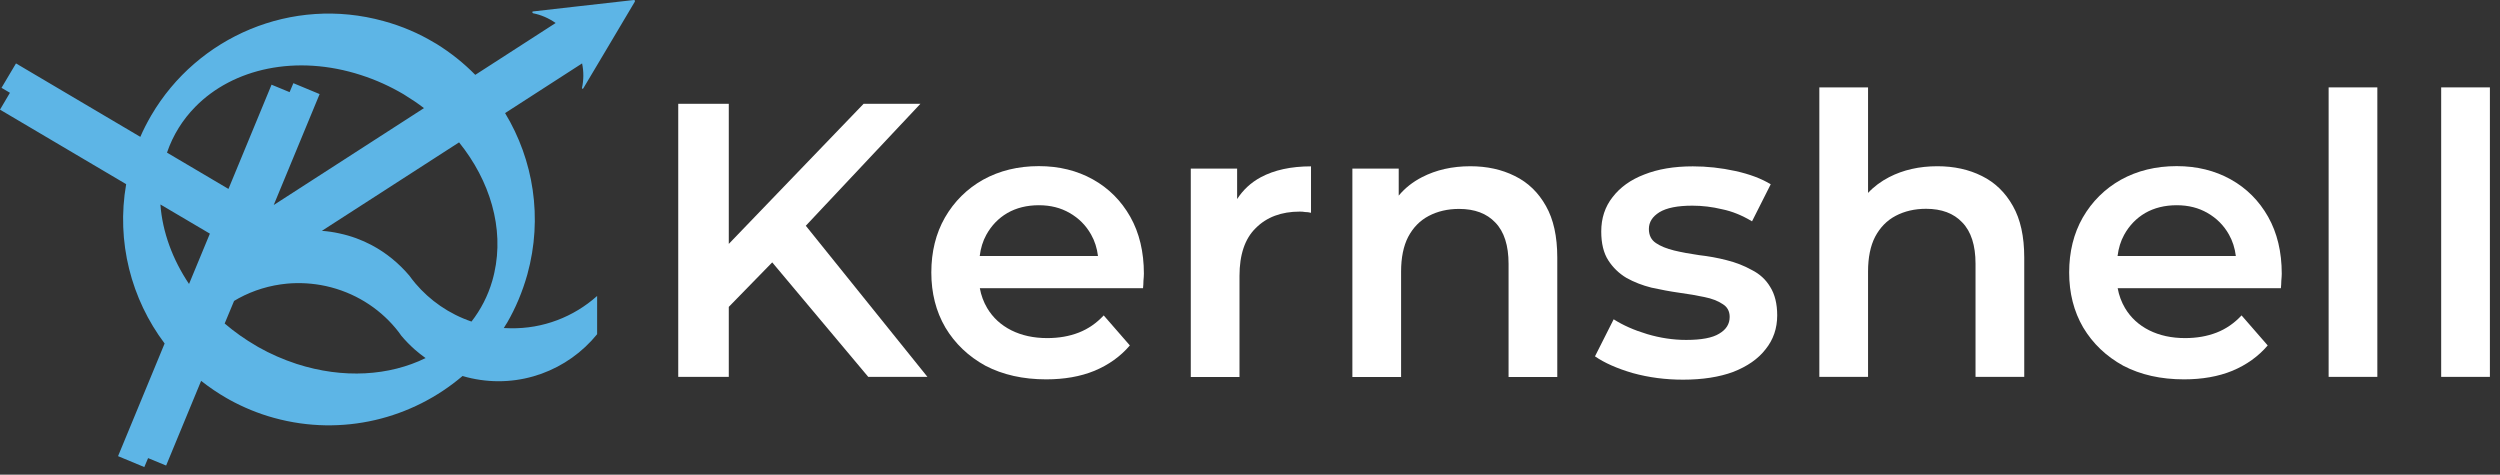
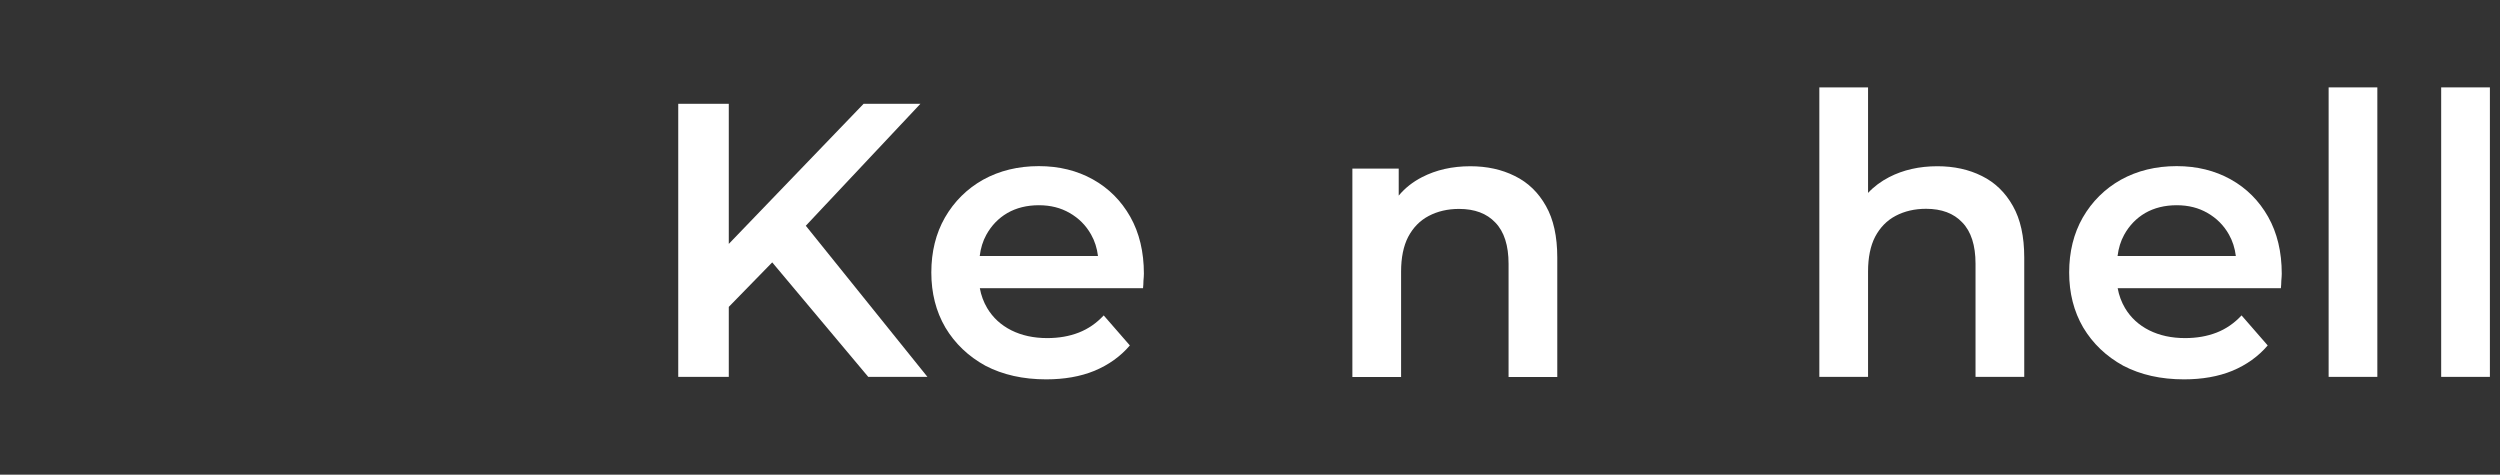
<svg xmlns="http://www.w3.org/2000/svg" width="237" height="45" viewBox="0 0 237 45" fill="none">
  <rect x="0" y="0" width="237" height="45" fill="#333333" stroke="none" />
-   <path d="M55.296 8.376L57.344 4.936L60.191 0.143C60.191 0.102 60.181 0.082 60.181 0.041C60.16 0.01 60.129 0 60.099 0L54.559 0.625L50.524 1.085C50.432 1.096 50.453 1.239 50.545 1.26C51.282 1.403 52.019 1.72 52.675 2.181L45.056 7.096C43.971 5.99 42.742 5.007 41.39 4.168C41.318 4.127 41.247 4.076 41.175 4.045C39.711 3.164 38.093 2.468 36.362 1.997C27.658 -0.41 18.709 3.482 14.346 10.926C14.336 10.936 14.336 10.947 14.326 10.957C14.316 10.967 14.316 10.967 14.316 10.977C13.947 11.612 13.599 12.288 13.302 12.974L1.516 6.011L0.143 8.325L0.942 8.796L0 10.394L11.96 17.459C11.008 22.927 12.442 28.355 15.606 32.563L11.192 43.243L13.681 44.278L14.039 43.428L15.749 44.134L19.067 36.106C19.835 36.71 20.644 37.263 21.504 37.755C21.576 37.796 21.658 37.847 21.729 37.878L21.739 37.888C23.061 38.615 24.484 39.209 25.989 39.619C32.461 41.4 39.086 39.7 43.848 35.645C44.124 35.727 44.401 35.799 44.687 35.861C49.285 36.864 53.832 35.103 56.607 31.683V28.058C54.385 30.044 51.466 31.181 48.374 31.119C48.169 31.109 47.964 31.109 47.759 31.099C47.831 30.976 47.913 30.853 47.985 30.73C47.995 30.71 48.005 30.689 48.026 30.669C48.036 30.648 48.046 30.628 48.067 30.607C48.886 29.194 49.531 27.658 49.992 26.02C51.477 20.634 50.565 15.155 47.882 10.721L55.183 6.011C55.347 6.799 55.337 7.588 55.173 8.325C55.132 8.397 55.255 8.458 55.296 8.376ZM18.514 10.127C22.088 6.482 28.088 5.13 34.222 7.117C35.656 7.578 37.018 8.202 38.267 8.94C38.328 8.98 38.39 9.011 38.441 9.052C39.045 9.421 39.639 9.82 40.192 10.25L25.948 19.436L30.3 8.919L27.812 7.885L27.453 8.735L25.743 8.028L21.658 17.91L15.831 14.469C16.404 12.79 17.326 11.336 18.514 10.127ZM15.206 19.384L19.896 22.149L17.92 26.921C16.363 24.596 15.401 22.006 15.206 19.384ZM28.119 34.499C26.839 34.079 25.62 33.546 24.484 32.901C24.433 32.87 24.381 32.84 24.33 32.809C23.245 32.184 22.221 31.457 21.299 30.669L22.19 28.529C22.333 28.436 22.487 28.355 22.63 28.273C24.033 27.515 25.579 27.044 27.197 26.89C28.395 26.778 29.645 26.849 30.884 27.116C33.577 27.709 35.861 29.153 37.499 31.109C37.693 31.345 37.878 31.58 38.052 31.836C38.441 32.297 38.871 32.737 39.322 33.137C39.649 33.423 39.987 33.69 40.346 33.946C36.915 35.625 32.563 35.932 28.119 34.499ZM46.858 25.877C46.797 26.122 46.746 26.368 46.674 26.604C46.254 28.058 45.578 29.348 44.698 30.485C42.568 29.757 40.755 28.488 39.373 26.86C39.168 26.614 38.984 26.378 38.799 26.122C37.816 24.965 36.618 23.972 35.246 23.245C34.304 22.743 33.28 22.364 32.184 22.129C31.631 22.006 31.068 21.924 30.515 21.883L43.52 13.496C46.449 17.131 47.811 21.627 46.858 25.877Z" fill="#5DB5E6" />
  <path d="M236.042 8.284H231.424V35.727H236.042V8.284Z" fill="white" />
  <path d="M225.372 8.284H220.754V35.727H225.372V8.284Z" fill="white" />
  <path d="M211.476 17.009C209.971 16.169 208.261 15.749 206.346 15.749C204.38 15.749 202.619 16.179 201.062 17.039C199.536 17.899 198.328 19.098 197.447 20.623C196.587 22.128 196.157 23.869 196.157 25.835C196.157 27.781 196.598 29.522 197.488 31.048C198.4 32.573 199.67 33.782 201.287 34.672C202.936 35.533 204.851 35.963 207.042 35.963C208.763 35.963 210.288 35.697 211.62 35.154C212.971 34.591 214.098 33.782 214.978 32.747L212.5 29.901C211.814 30.638 211.026 31.181 210.135 31.529C209.244 31.877 208.251 32.051 207.145 32.051C205.865 32.051 204.728 31.805 203.745 31.314C202.762 30.822 201.994 30.116 201.451 29.204C201.113 28.631 200.878 27.996 200.755 27.32H216.228C216.248 27.095 216.269 26.859 216.269 26.614C216.289 26.368 216.31 26.143 216.31 25.948C216.31 23.88 215.879 22.077 215.019 20.552C214.159 19.036 212.982 17.848 211.476 17.009ZM201.369 22.262C201.861 21.371 202.527 20.685 203.366 20.193C204.226 19.702 205.22 19.456 206.356 19.456C207.462 19.456 208.435 19.702 209.275 20.193C210.135 20.685 210.811 21.36 211.302 22.231C211.65 22.845 211.865 23.521 211.958 24.269H200.745C200.837 23.521 201.042 22.856 201.369 22.262Z" fill="white" />
  <path d="M187.874 16.681C186.645 16.067 185.242 15.759 183.665 15.759C181.945 15.759 180.419 16.108 179.088 16.794C178.32 17.193 177.654 17.684 177.091 18.289V8.284H172.473V35.727H177.091V25.743C177.091 24.412 177.316 23.317 177.756 22.456C178.228 21.566 178.873 20.9 179.712 20.459C180.552 20.019 181.504 19.794 182.59 19.794C184.064 19.794 185.211 20.224 186.02 21.084C186.86 21.944 187.28 23.255 187.28 25.006V35.727H191.898V24.412C191.898 22.415 191.54 20.787 190.823 19.528C190.106 18.248 189.123 17.295 187.874 16.681Z" fill="white" />
-   <path d="M166.062 25.59C165.346 25.19 164.557 24.883 163.697 24.668C162.837 24.443 161.966 24.289 161.075 24.187C160.215 24.064 159.427 23.921 158.71 23.747C157.993 23.572 157.42 23.337 156.979 23.04C156.539 22.743 156.314 22.303 156.314 21.709C156.314 21.064 156.642 20.541 157.307 20.122C157.993 19.702 159.038 19.497 160.441 19.497C161.372 19.497 162.314 19.61 163.246 19.835C164.209 20.029 165.151 20.419 166.093 20.982L167.865 17.469C166.974 16.927 165.858 16.507 164.506 16.21C163.154 15.913 161.813 15.77 160.482 15.77C158.71 15.77 157.174 16.026 155.863 16.548C154.583 17.039 153.59 17.756 152.873 18.688C152.156 19.599 151.798 20.685 151.798 21.944C151.798 23.081 152.023 23.992 152.464 24.678C152.904 25.364 153.488 25.928 154.194 26.348C154.911 26.747 155.699 27.054 156.56 27.269C157.451 27.464 158.321 27.628 159.181 27.75C160.072 27.873 160.871 28.006 161.577 28.16C162.294 28.303 162.867 28.529 163.308 28.826C163.748 29.092 163.973 29.501 163.973 30.044C163.973 30.71 163.646 31.242 162.98 31.631C162.335 32.031 161.291 32.225 159.847 32.225C158.618 32.225 157.389 32.041 156.15 31.672C154.921 31.304 153.856 30.833 152.976 30.269L151.204 33.782C152.095 34.396 153.283 34.929 154.788 35.369C156.314 35.789 157.901 35.993 159.55 35.993C161.393 35.993 162.98 35.748 164.311 35.256C165.643 34.734 166.667 34.028 167.373 33.116C168.11 32.205 168.479 31.13 168.479 29.901C168.479 28.795 168.254 27.894 167.813 27.197C167.394 26.491 166.8 25.958 166.062 25.59Z" fill="white" />
  <path d="M143.596 16.681C142.367 16.067 140.964 15.76 139.387 15.76C137.667 15.76 136.141 16.108 134.81 16.794C133.929 17.245 133.192 17.828 132.598 18.545V15.985H128.205V35.738H132.823V25.754C132.823 24.423 133.049 23.327 133.489 22.467C133.96 21.576 134.605 20.91 135.445 20.47C136.284 20.03 137.237 19.805 138.322 19.805C139.797 19.805 140.944 20.235 141.753 21.095C142.592 21.955 143.012 23.266 143.012 25.017V35.738H147.63V24.413C147.63 22.416 147.272 20.788 146.555 19.528C145.838 18.248 144.855 17.296 143.596 16.681Z" fill="white" />
-   <path d="M117.279 18.872V15.985H112.886V35.737H117.504V26.163C117.504 24.146 118.016 22.62 119.05 21.617C120.084 20.582 121.477 20.06 123.218 20.06C123.392 20.06 123.566 20.07 123.73 20.101C123.904 20.101 124.088 20.122 124.283 20.173V15.77C122.388 15.77 120.801 16.118 119.521 16.804C118.589 17.305 117.842 18.002 117.279 18.872Z" fill="white" />
  <path d="M103.608 17.009C102.103 16.169 100.393 15.749 98.478 15.749C96.512 15.749 94.751 16.179 93.194 17.039C91.668 17.899 90.46 19.098 89.579 20.623C88.719 22.128 88.289 23.869 88.289 25.835C88.289 27.781 88.729 29.522 89.62 31.048C90.532 32.573 91.801 33.782 93.419 34.672C95.068 35.533 96.993 35.963 99.174 35.963C100.895 35.963 102.42 35.697 103.751 35.154C105.103 34.591 106.23 33.782 107.11 32.747L104.632 29.901C103.946 30.638 103.158 31.181 102.267 31.529C101.376 31.877 100.383 32.051 99.277 32.051C97.997 32.051 96.86 31.805 95.877 31.314C94.894 30.822 94.126 30.116 93.583 29.204C93.245 28.631 93.01 27.996 92.887 27.32H108.359C108.38 27.095 108.4 26.859 108.4 26.614C108.421 26.368 108.441 26.143 108.441 25.948C108.441 23.88 108.011 22.077 107.151 20.552C106.291 19.036 105.113 17.848 103.608 17.009ZM93.501 22.262C93.993 21.371 94.658 20.685 95.498 20.193C96.358 19.702 97.352 19.456 98.488 19.456C99.594 19.456 100.567 19.702 101.407 20.193C102.267 20.685 102.942 21.36 103.434 22.231C103.782 22.845 103.997 23.521 104.089 24.269H92.877C92.969 23.521 93.174 22.856 93.501 22.262Z" fill="white" />
  <path d="M87.255 9.841H81.869L69.089 23.122V9.841H64.297V35.727H69.089V29.092L73.206 24.873L82.309 35.727H87.921L76.39 21.402L87.255 9.841Z" fill="white" />
</svg>